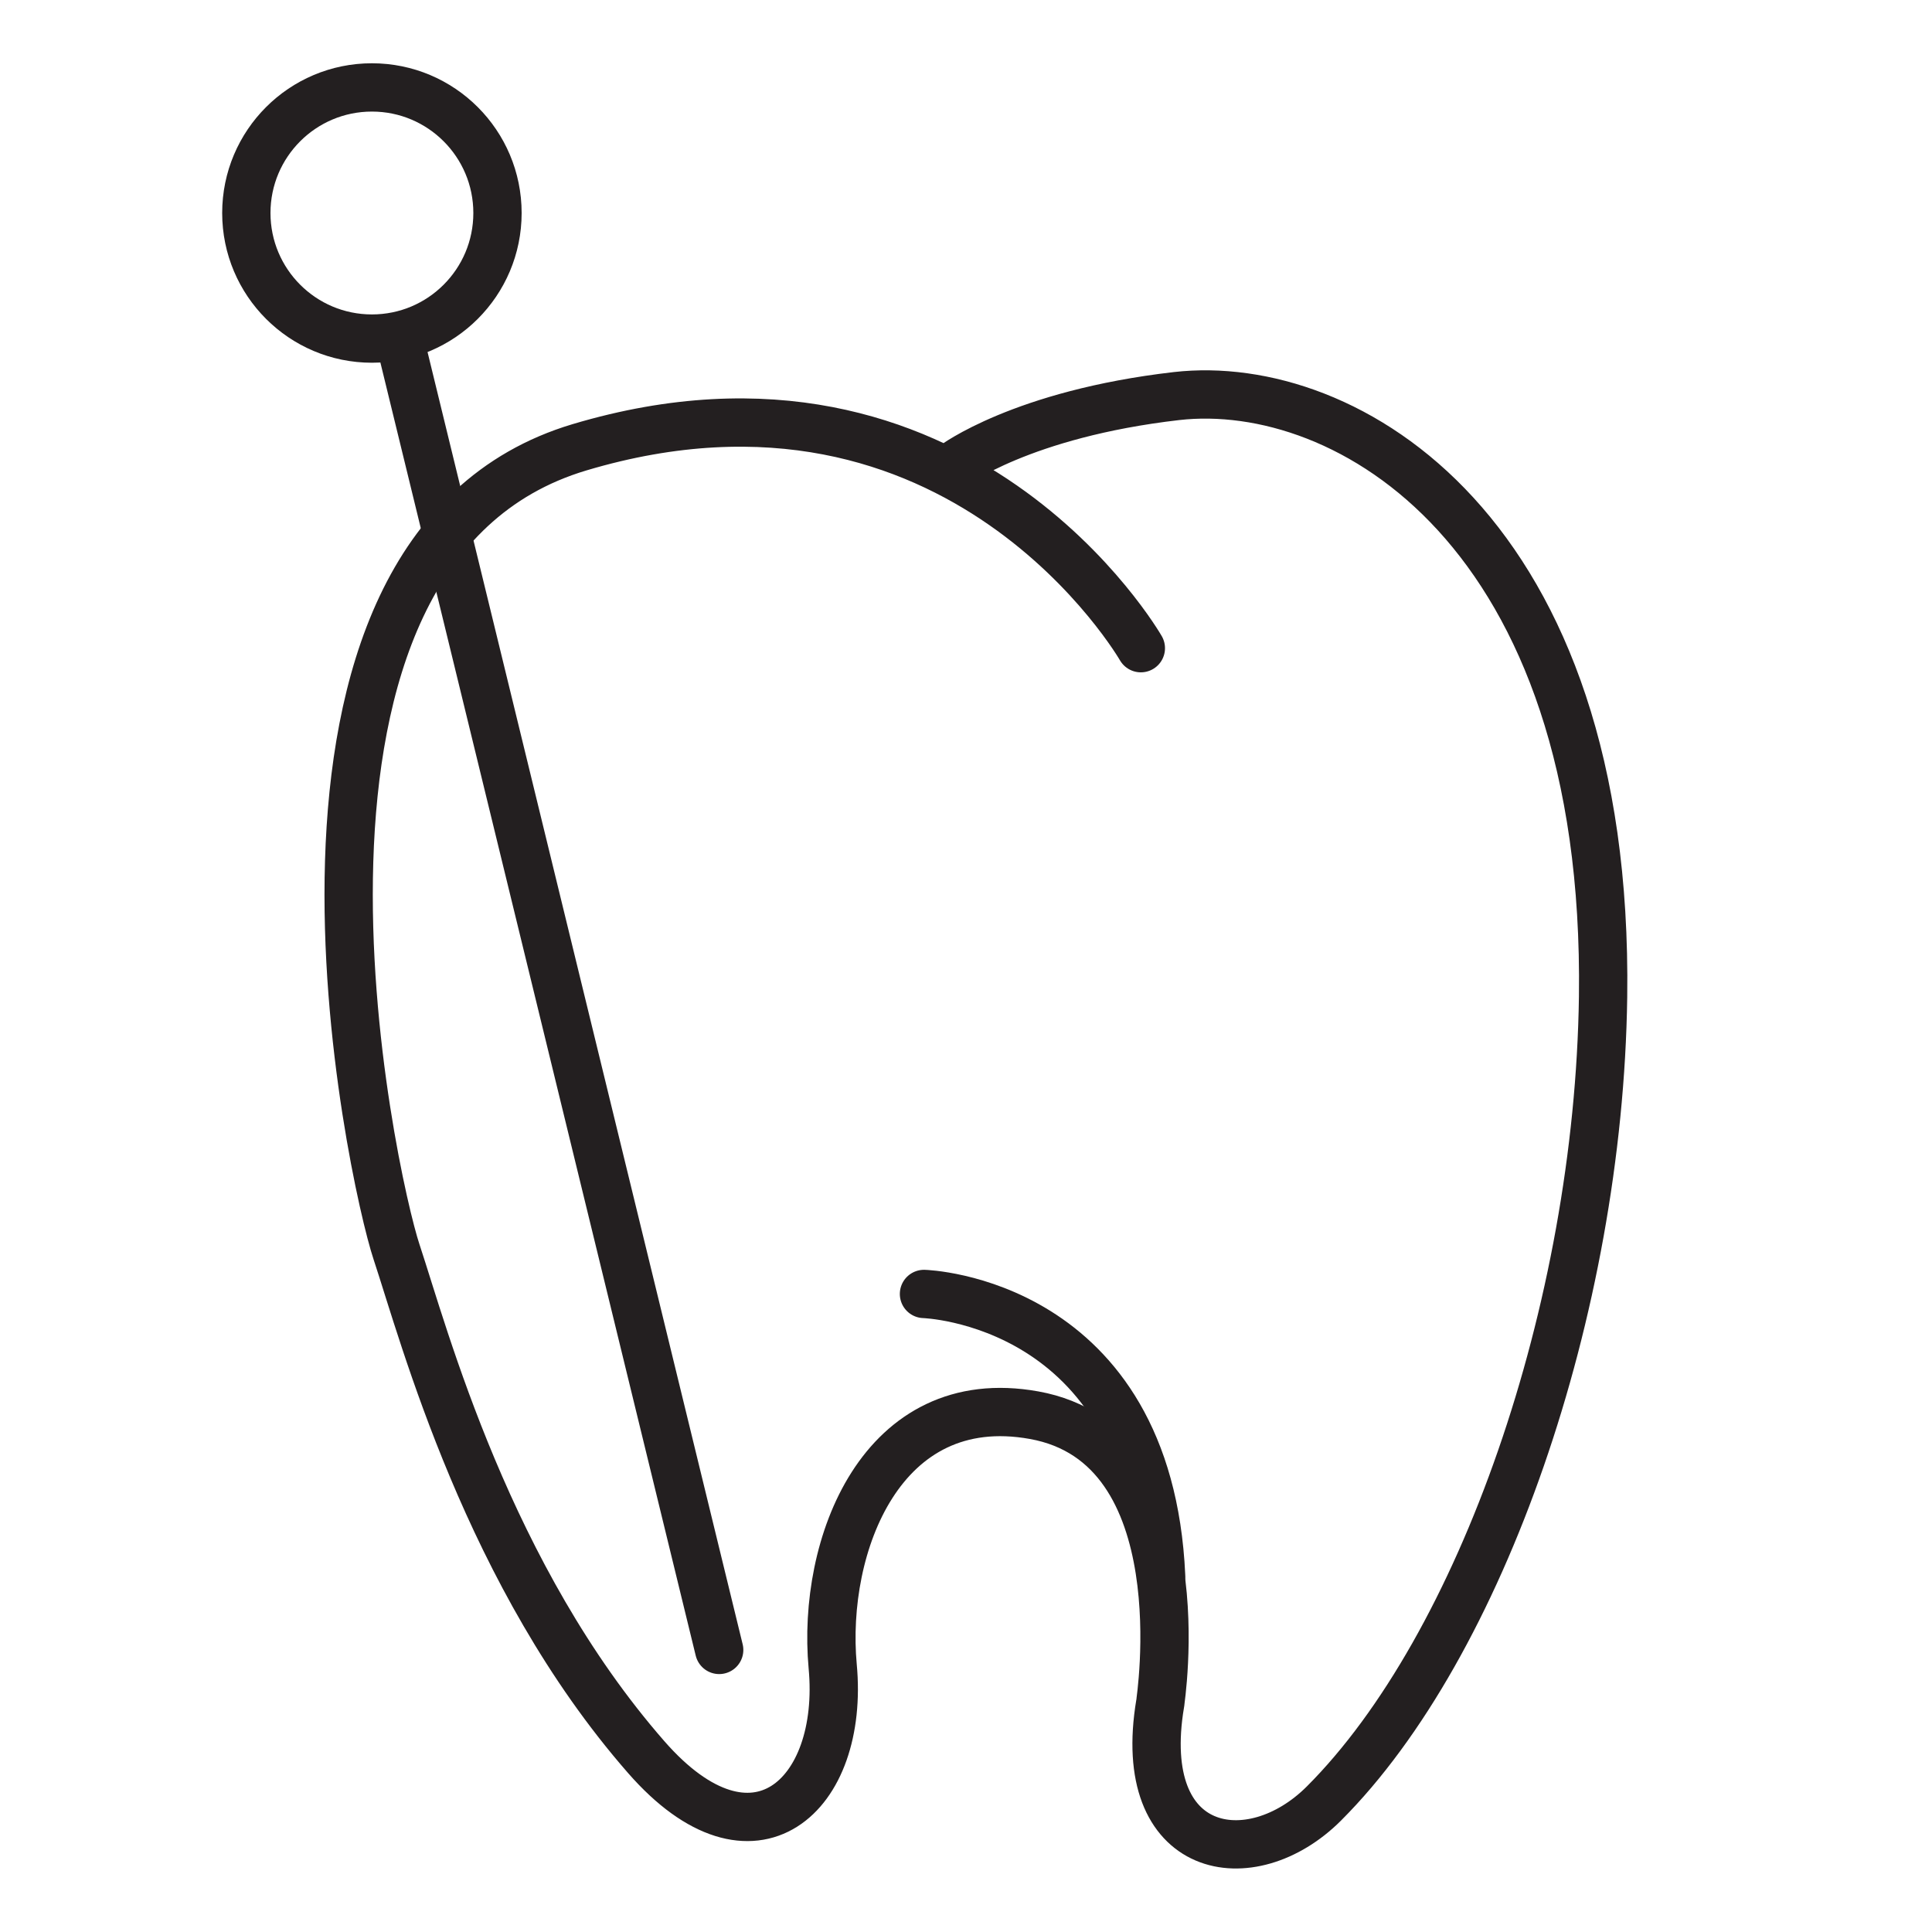
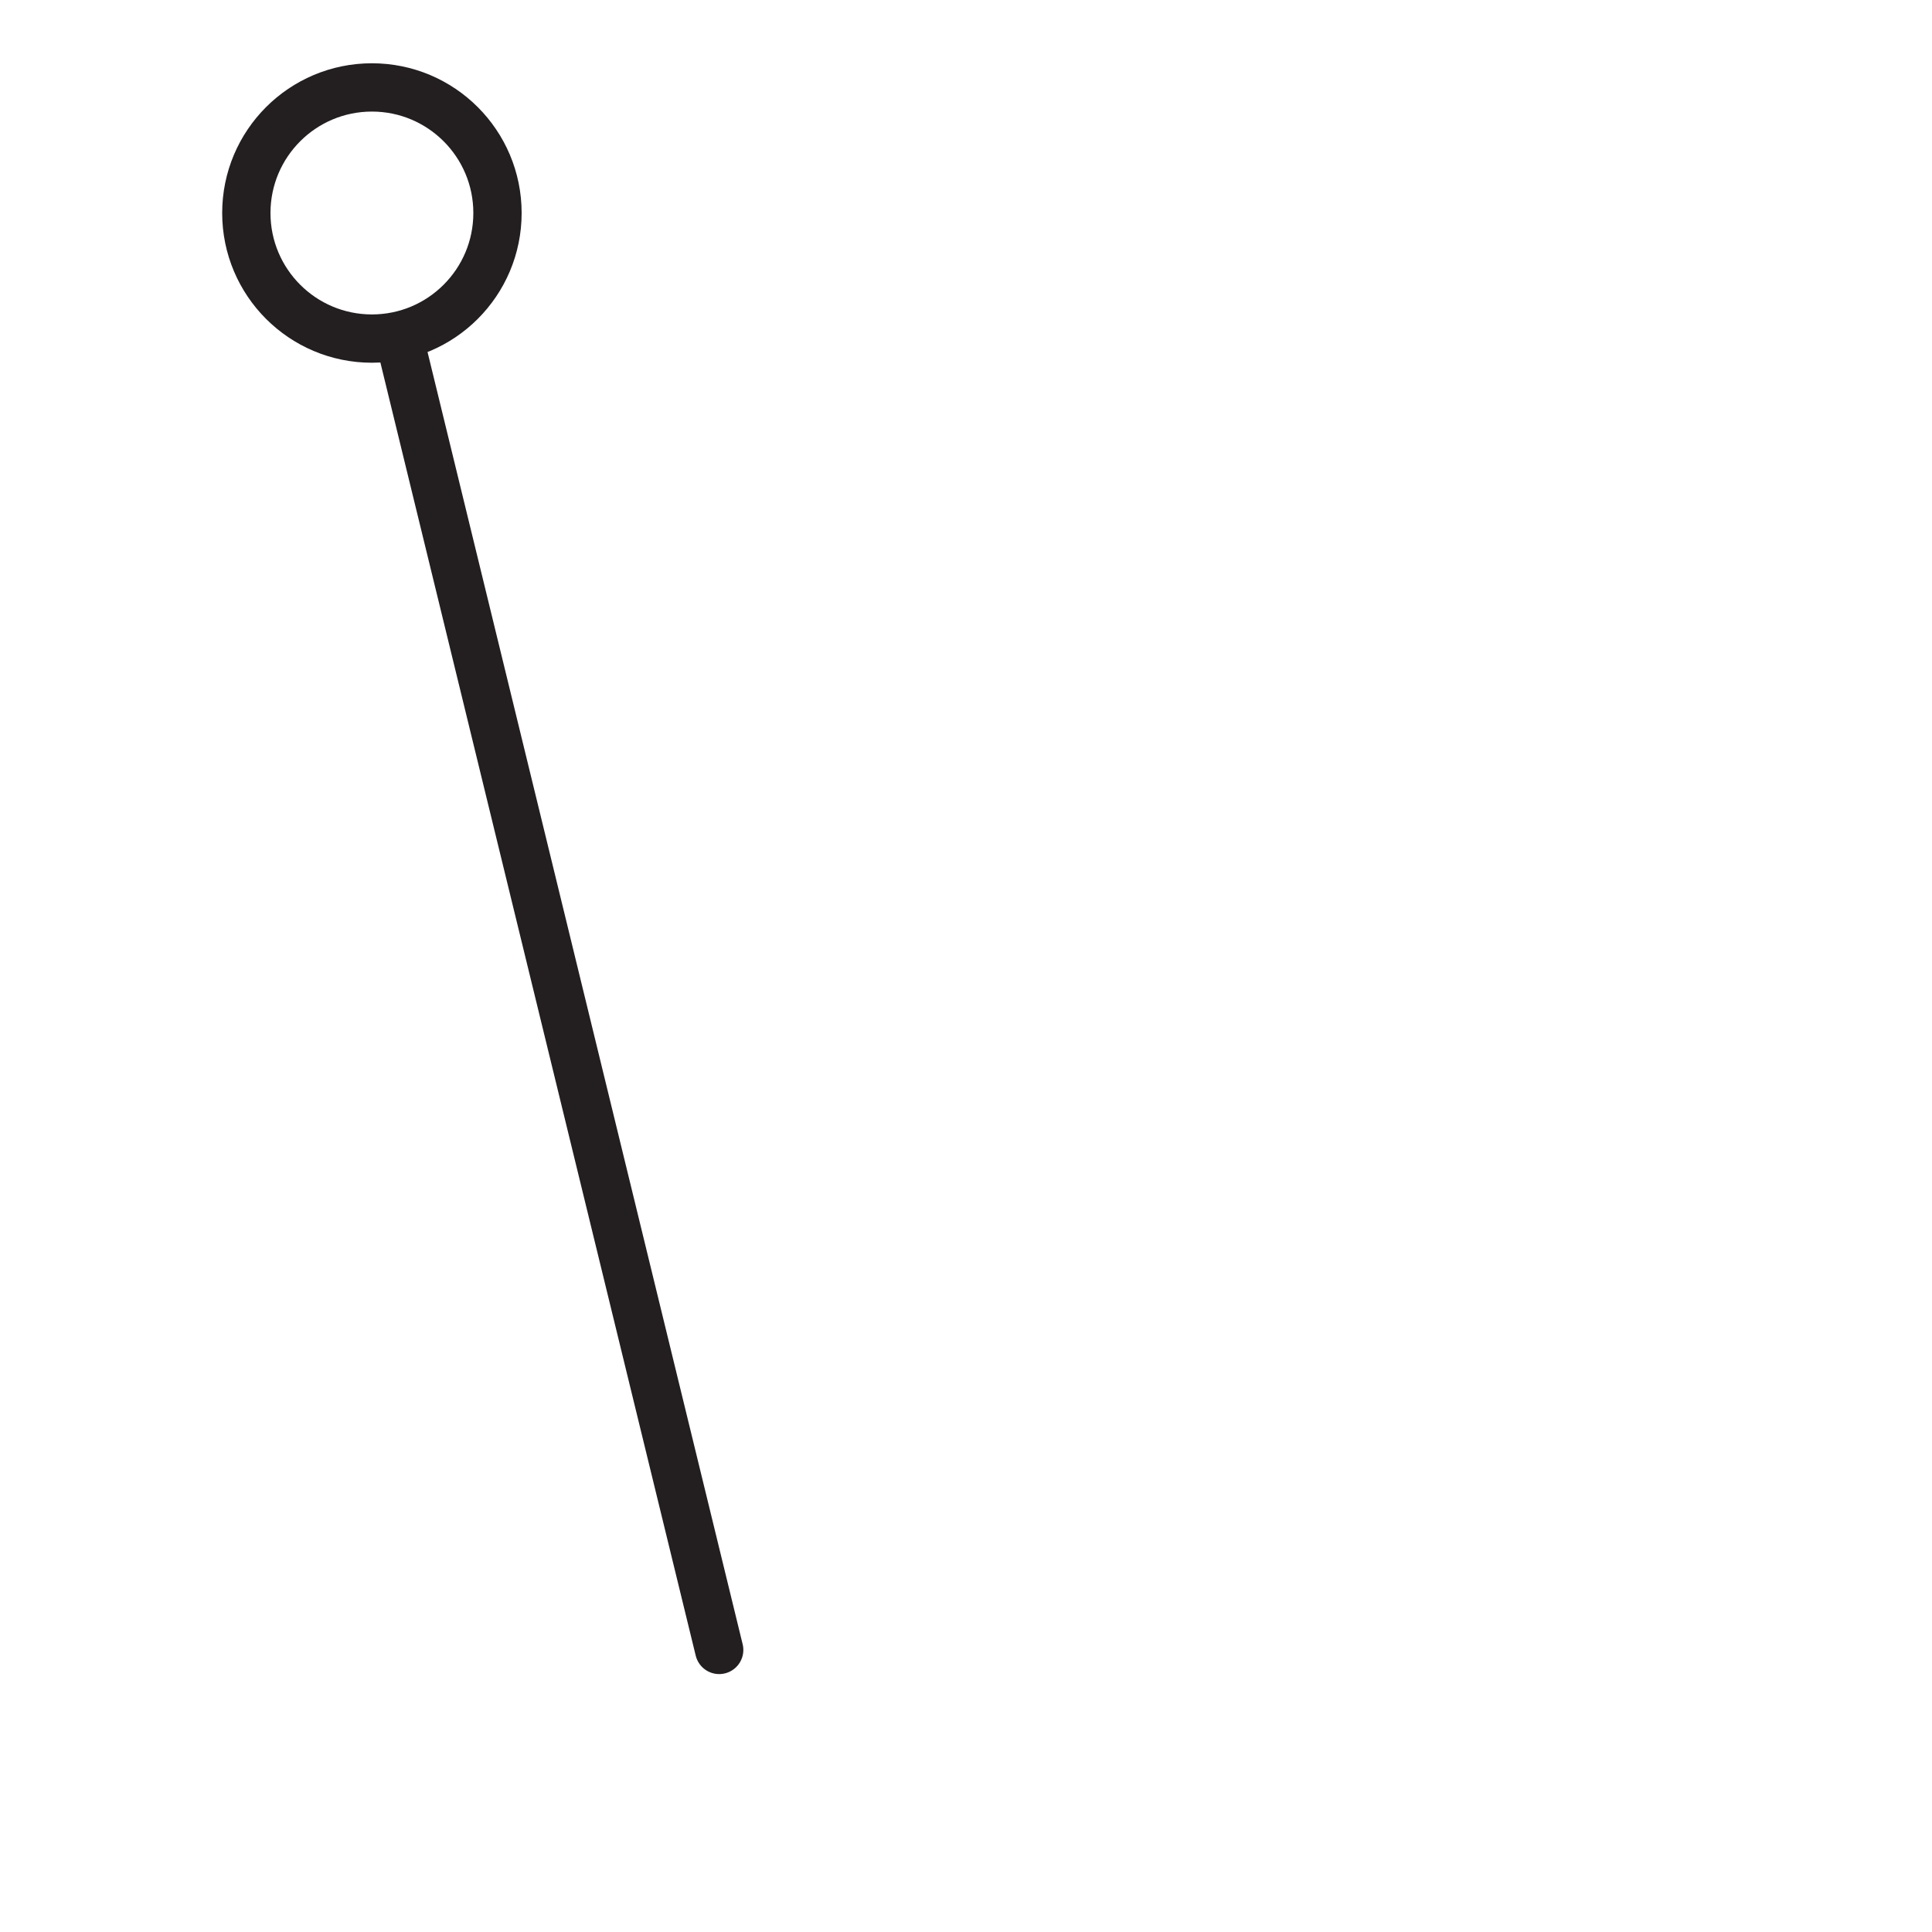
<svg xmlns="http://www.w3.org/2000/svg" id="Layer_2" data-name="Layer 2" viewBox="0 0 40 40">
  <defs>
    <style>
      .cls-1 {
        fill: none;
        stroke: #231f20;
        stroke-linecap: round;
        stroke-miterlimit: 10;
      }
    </style>
  </defs>
-   <path class="cls-1" d="m23.62,13.42s-3.74-6.51-11.62-4.16c-7.17,2.14-4.29,15.16-3.79,16.66.58,1.75,1.89,6.71,5.17,10.46,2.22,2.54,4.11.8,3.86-1.88-.23-2.5,1.01-5.77,4.17-5.2,3.45.62,2.61,5.94,2.61,5.97-.53,3.17,1.88,3.58,3.39,2.07,3.26-3.26,5.69-10.23,5.78-16.7.13-9.67-5.32-12.84-8.83-12.44-3.21.37-4.62,1.44-4.62,1.44" />
-   <path class="cls-1" d="m19.13,26.79s4.65.13,4.91,5.84" />
  <circle class="cls-1" cx="7.7" cy="4.41" r="2.6" />
  <line class="cls-1" x1="14.89" y1="34.16" x2="8.34" y2="7.3" />
</svg>